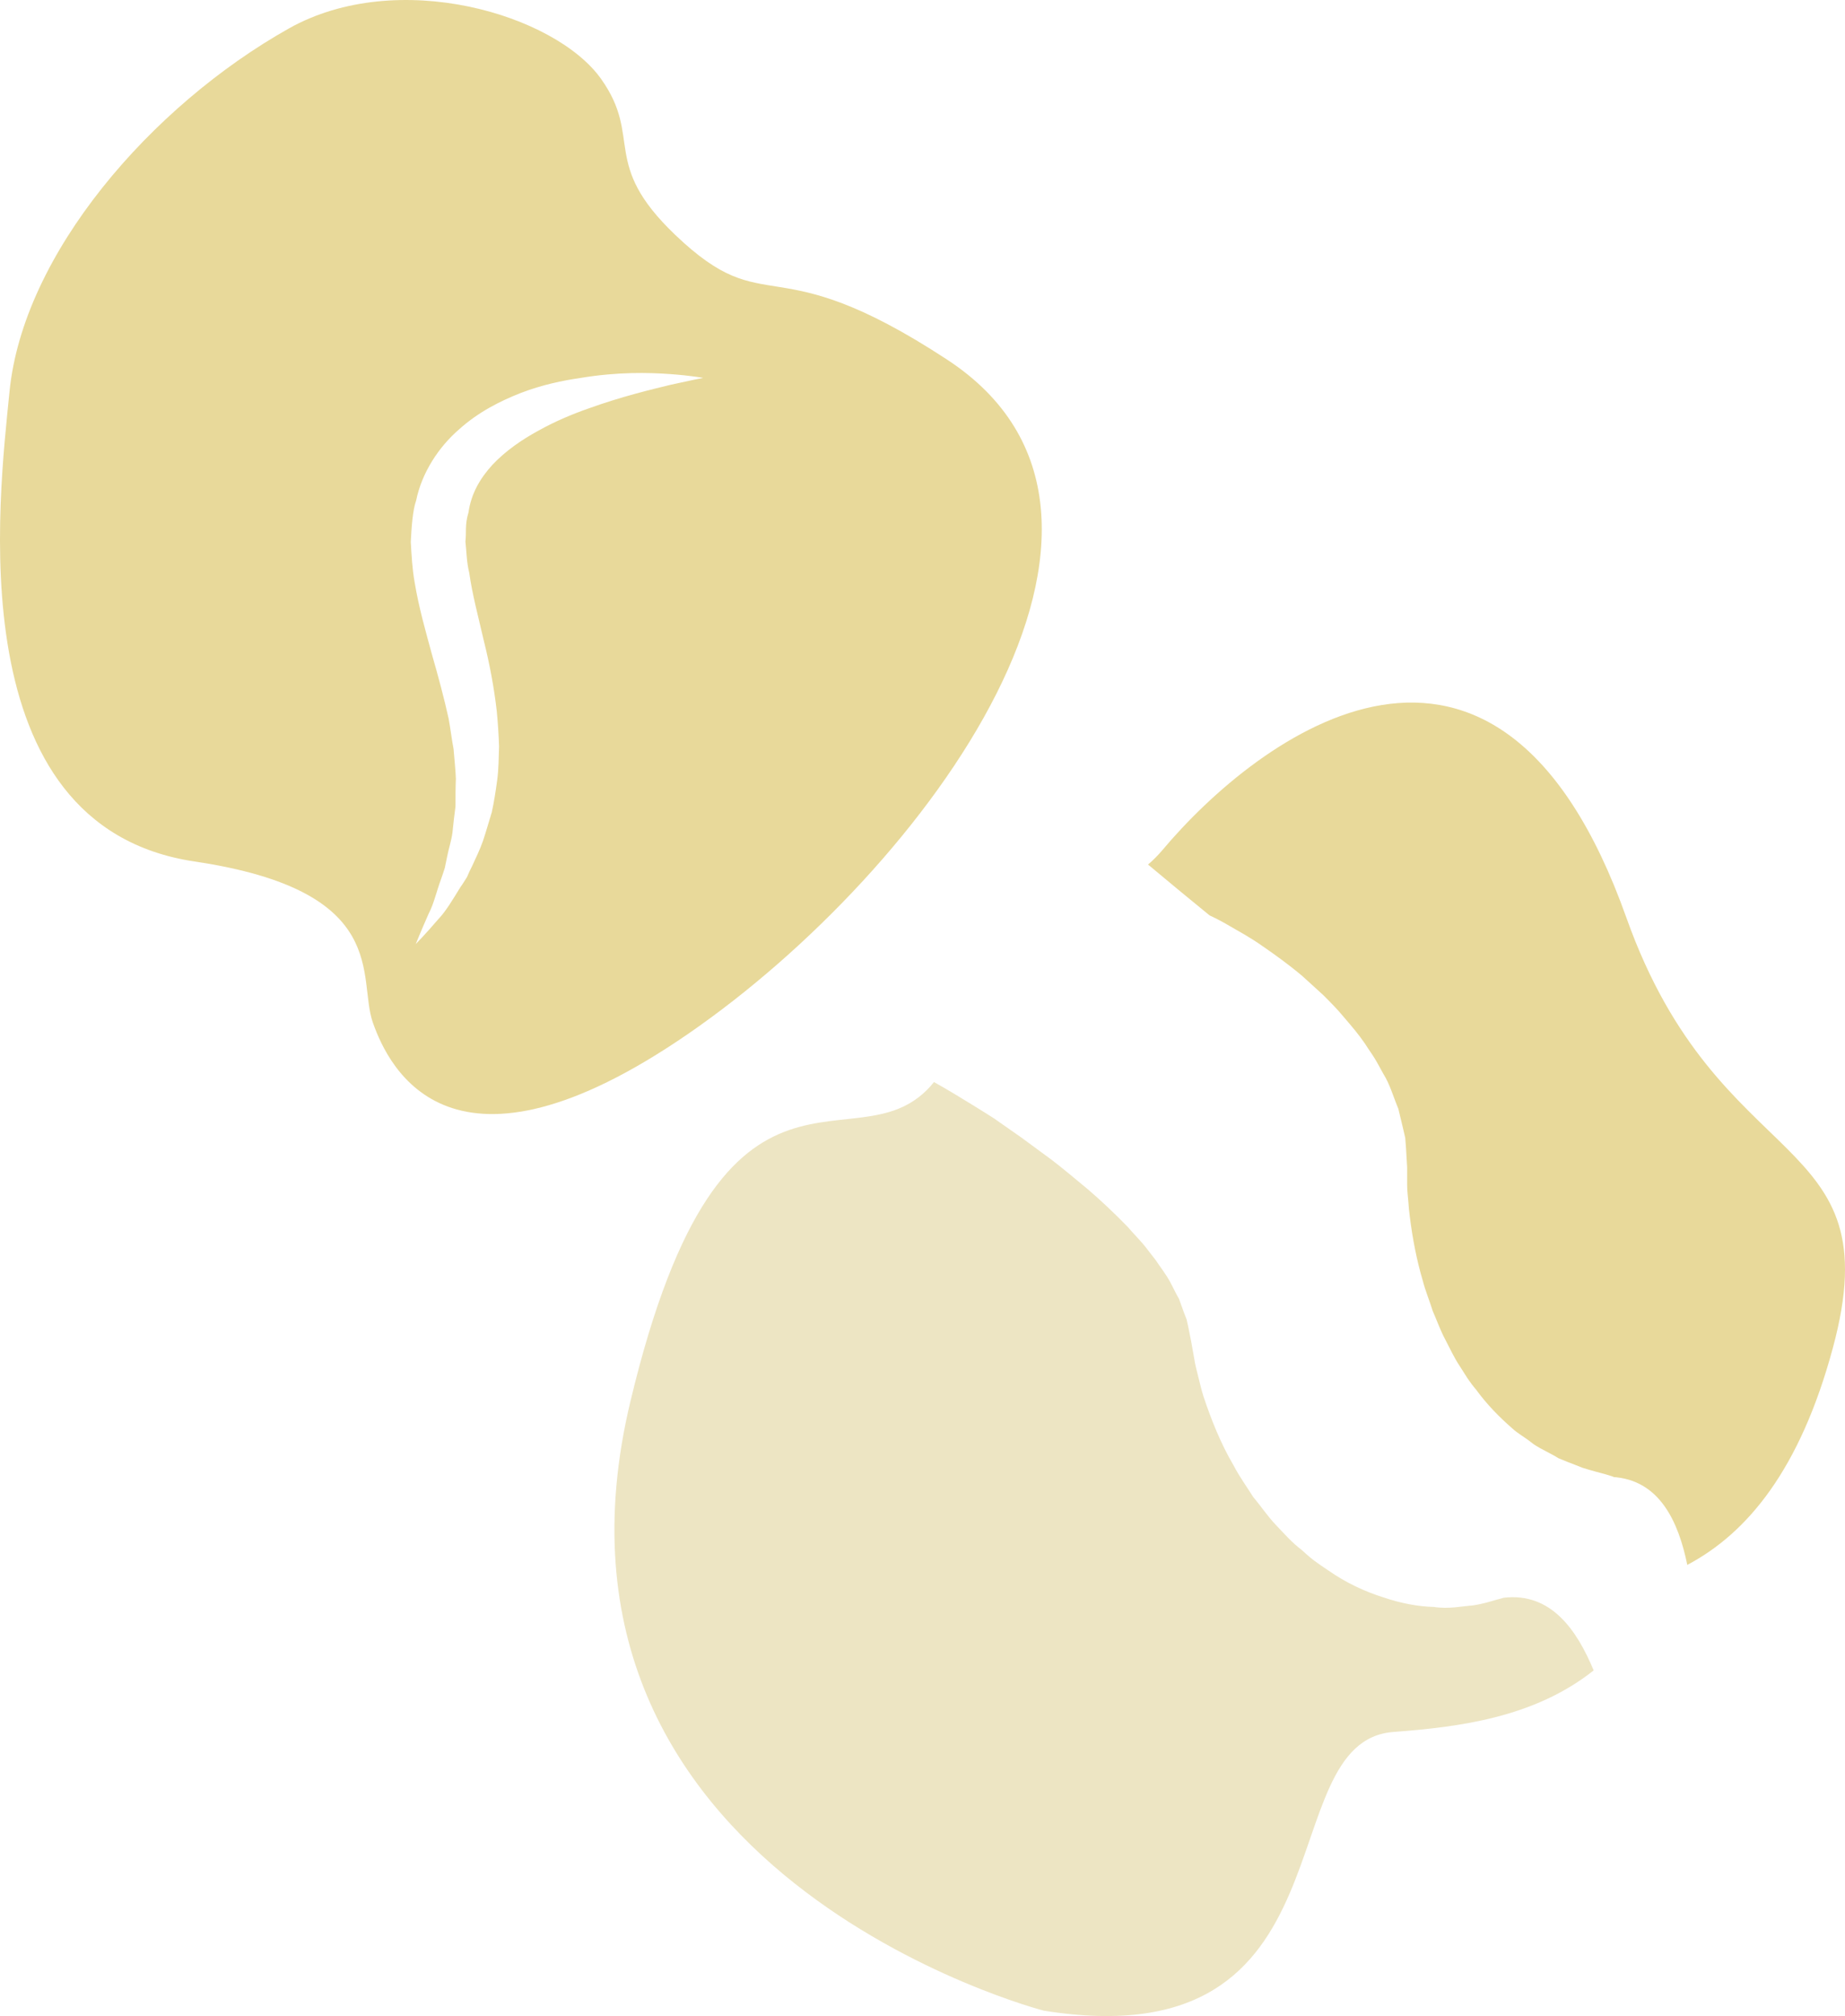
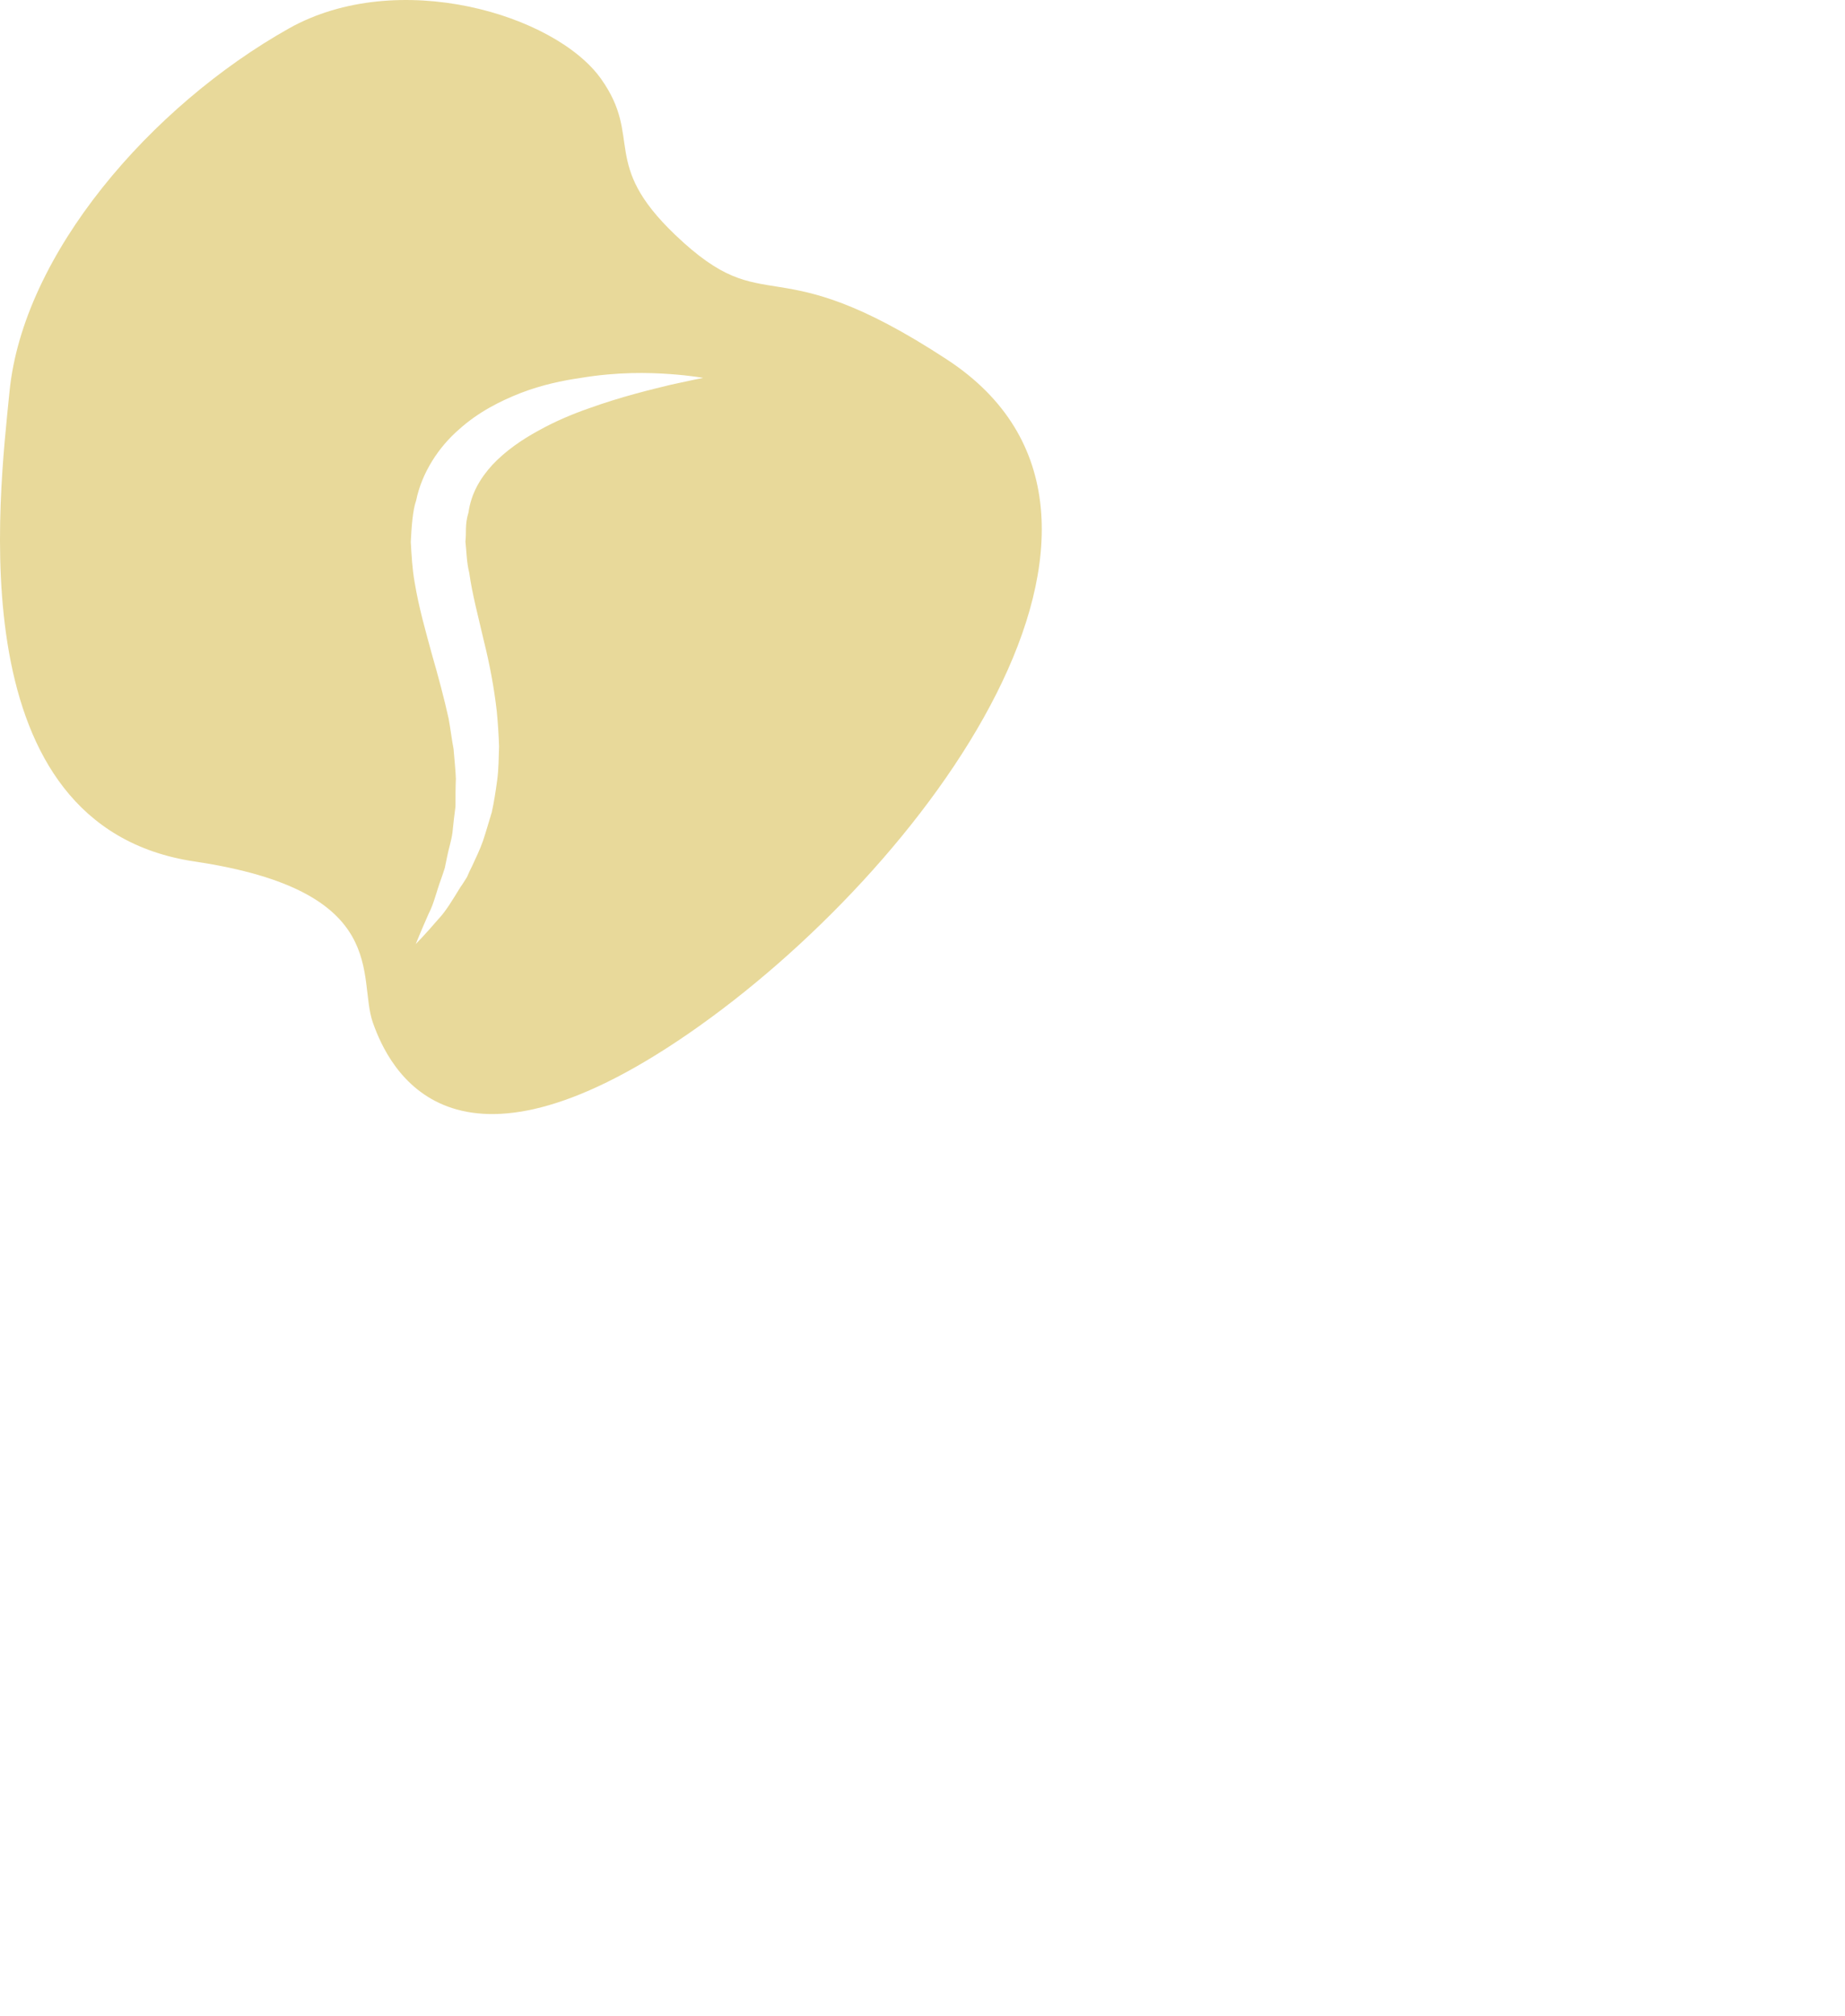
<svg xmlns="http://www.w3.org/2000/svg" id="svg14" viewBox="0 0 4827.438 5273.589" style="clip-rule:evenodd;fill-rule:evenodd;image-rendering:optimizeQuality;shape-rendering:geometricPrecision;text-rendering:geometricPrecision" version="1.1" height="52.736mm" width="48.274mm" xml:space="preserve">
  <defs id="defs4">
    <style id="style2" type="text/css">
   
    .fil0 {fill:#E8D99A;fill-rule:nonzero}
    .fil1 {fill:#EDE5C3;fill-rule:nonzero}
   
  </style>
  </defs>
  <g transform="translate(-7951.211,-12417.536)" id="Vrstva_x0020_1">
-     <path style="fill:#e8d99a;fill-rule:nonzero" id="path7" d="m 12207,14819 c -338,-952 -965,-475 -1215,-177 -12,14 -25,27 -37,37 56,47 106,88 161,133 13,6 31,15 53,28 24,14 54,30 85,52 32,22 67,47 104,78 18,16 36,33 56,51 18,18 37,37 55,59 18,21 37,43 54,68 8,13 17,25 25,38 8,13 15,27 23,41 17,27 26,60 39,91 4,16 8,33 12,50 l 6,26 2,26 3,51 v 46 c 0,16 2,29 3,42 1,14 2,27 4,41 7,57 18,114 34,168 7,27 18,53 26,79 11,25 20,51 33,75 12,23 23,47 37,68 7,11 14,22 21,33 7,10 14,20 22,29 29,40 62,73 94,101 16,15 34,24 50,37 16,13 33,20 49,29 8,4 15,8 23,13 7,3 15,6 22,9 15,6 29,11 41,16 25,8 46,13 60,17 14,4 22,7 22,7 0,0 -2,0 -4,0 124,7 173,118 196,230 157,-83 295,-249 381,-568 155,-574 -297,-442 -540,-1124 z" class="fil0" />
-     <path style="fill:#ede5c3;fill-rule:nonzero" id="path9" d="m 11885,16597 c -3,1 -9,3 -18,5 -14,4 -35,11 -62,15 -28,2 -63,10 -102,4 -40,-1 -85,-9 -132,-25 -48,-15 -98,-38 -145,-71 -12,-8 -24,-16 -36,-25 -12,-9 -23,-19 -34,-29 -24,-18 -44,-41 -66,-64 -22,-23 -39,-49 -60,-74 -17,-27 -36,-53 -51,-82 -33,-56 -58,-118 -79,-181 -5,-16 -9,-33 -13,-49 -4,-17 -9,-34 -11,-49 l -8,-45 -8,-40 -4,-18 -7,-18 -13,-36 c -13,-22 -22,-46 -38,-68 -7,-11 -15,-21 -22,-32 -8,-10 -16,-21 -24,-31 -15,-20 -34,-38 -50,-57 -35,-36 -71,-70 -105,-99 -35,-29 -67,-56 -96,-78 -31,-23 -57,-42 -79,-58 -44,-31 -70,-49 -70,-49 0,0 -94,-60 -157,-95 -198,246 -549,-189 -794,834 -298,1238 1081,1595 1081,1595 825,132 585,-704 915,-729 174,-13 369,-38 524,-161 -44,-106 -112,-205 -236,-190 z" class="fil1" />
    <path style="fill:#e8d99a;fill-rule:nonzero" id="path11" d="m 9073,14807 c 13,-24 20,-57 33,-92 3,-8 6,-18 9,-27 2,-9 4,-19 6,-29 4,-21 11,-41 14,-63 2,-22 5,-45 8,-69 0,-24 0,-48 1,-73 -1,-25 -4,-51 -6,-77 -5,-26 -8,-53 -13,-80 -12,-54 -27,-110 -44,-169 -16,-59 -34,-121 -45,-188 -6,-33 -8,-70 -10,-105 2,-39 5,-83 14,-108 15,-74 60,-141 112,-186 51,-46 109,-75 163,-96 55,-21 108,-32 156,-39 97,-16 177,-14 233,-10 56,4 87,10 87,10 0,0 -31,6 -85,18 -53,13 -129,31 -215,62 -43,15 -88,34 -131,58 -44,24 -86,53 -120,89 -33,36 -56,76 -63,125 -10,33 -5,52 -8,76 3,27 3,54 10,82 8,57 24,116 38,177 15,60 27,123 34,185 3,31 5,62 6,92 -1,30 -1,60 -5,89 -4,29 -8,56 -14,83 -8,26 -15,51 -23,75 -8,23 -19,45 -28,65 -5,10 -10,20 -14,30 -6,9 -11,18 -17,26 -21,34 -38,63 -58,84 -37,43 -59,65 -59,65 0,0 12,-30 34,-80 z m 1356,-1449 c -464,-304 -467,-93 -711,-326 -197,-188 -84,-253 -194,-408 -120,-169 -532,-292 -817,-132 -361,203 -696,590 -731,951 -27,275 -137,1135 484,1228 519,77 425,304 467,422 42,119 205,456 826,28 621,-428 1301,-1354 676,-1763 z" class="fil0" />
  </g>
</svg>